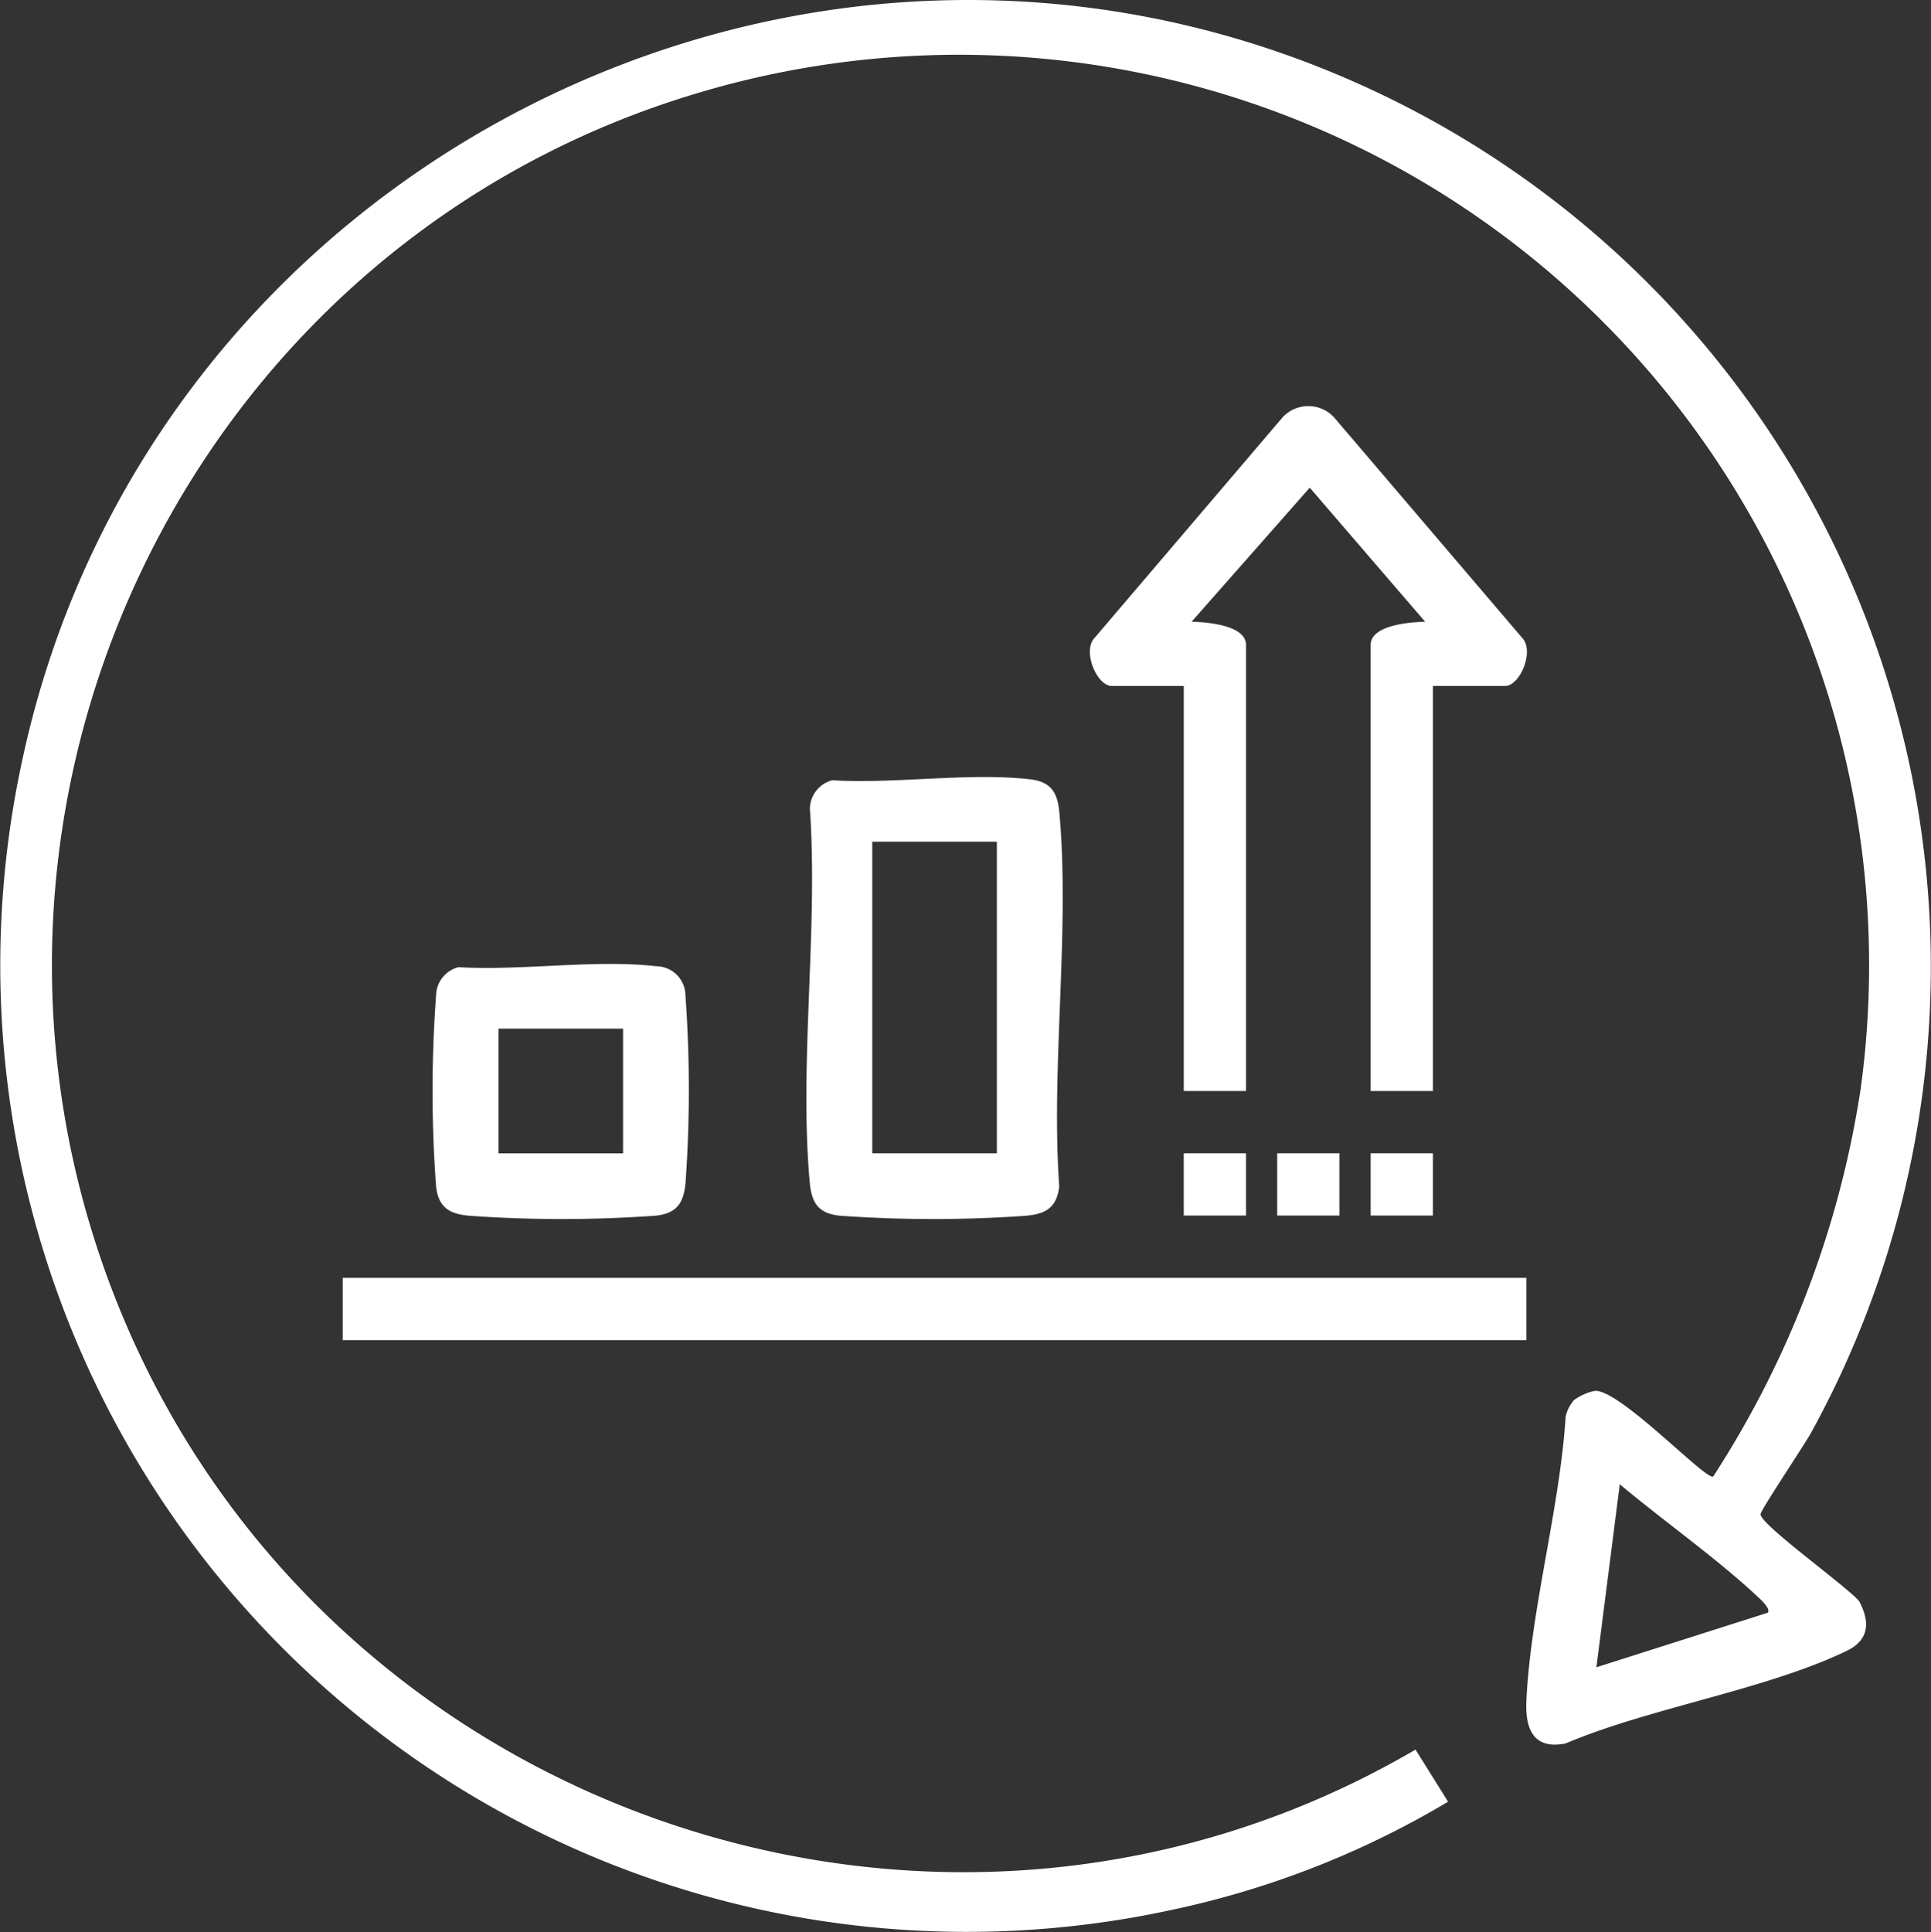
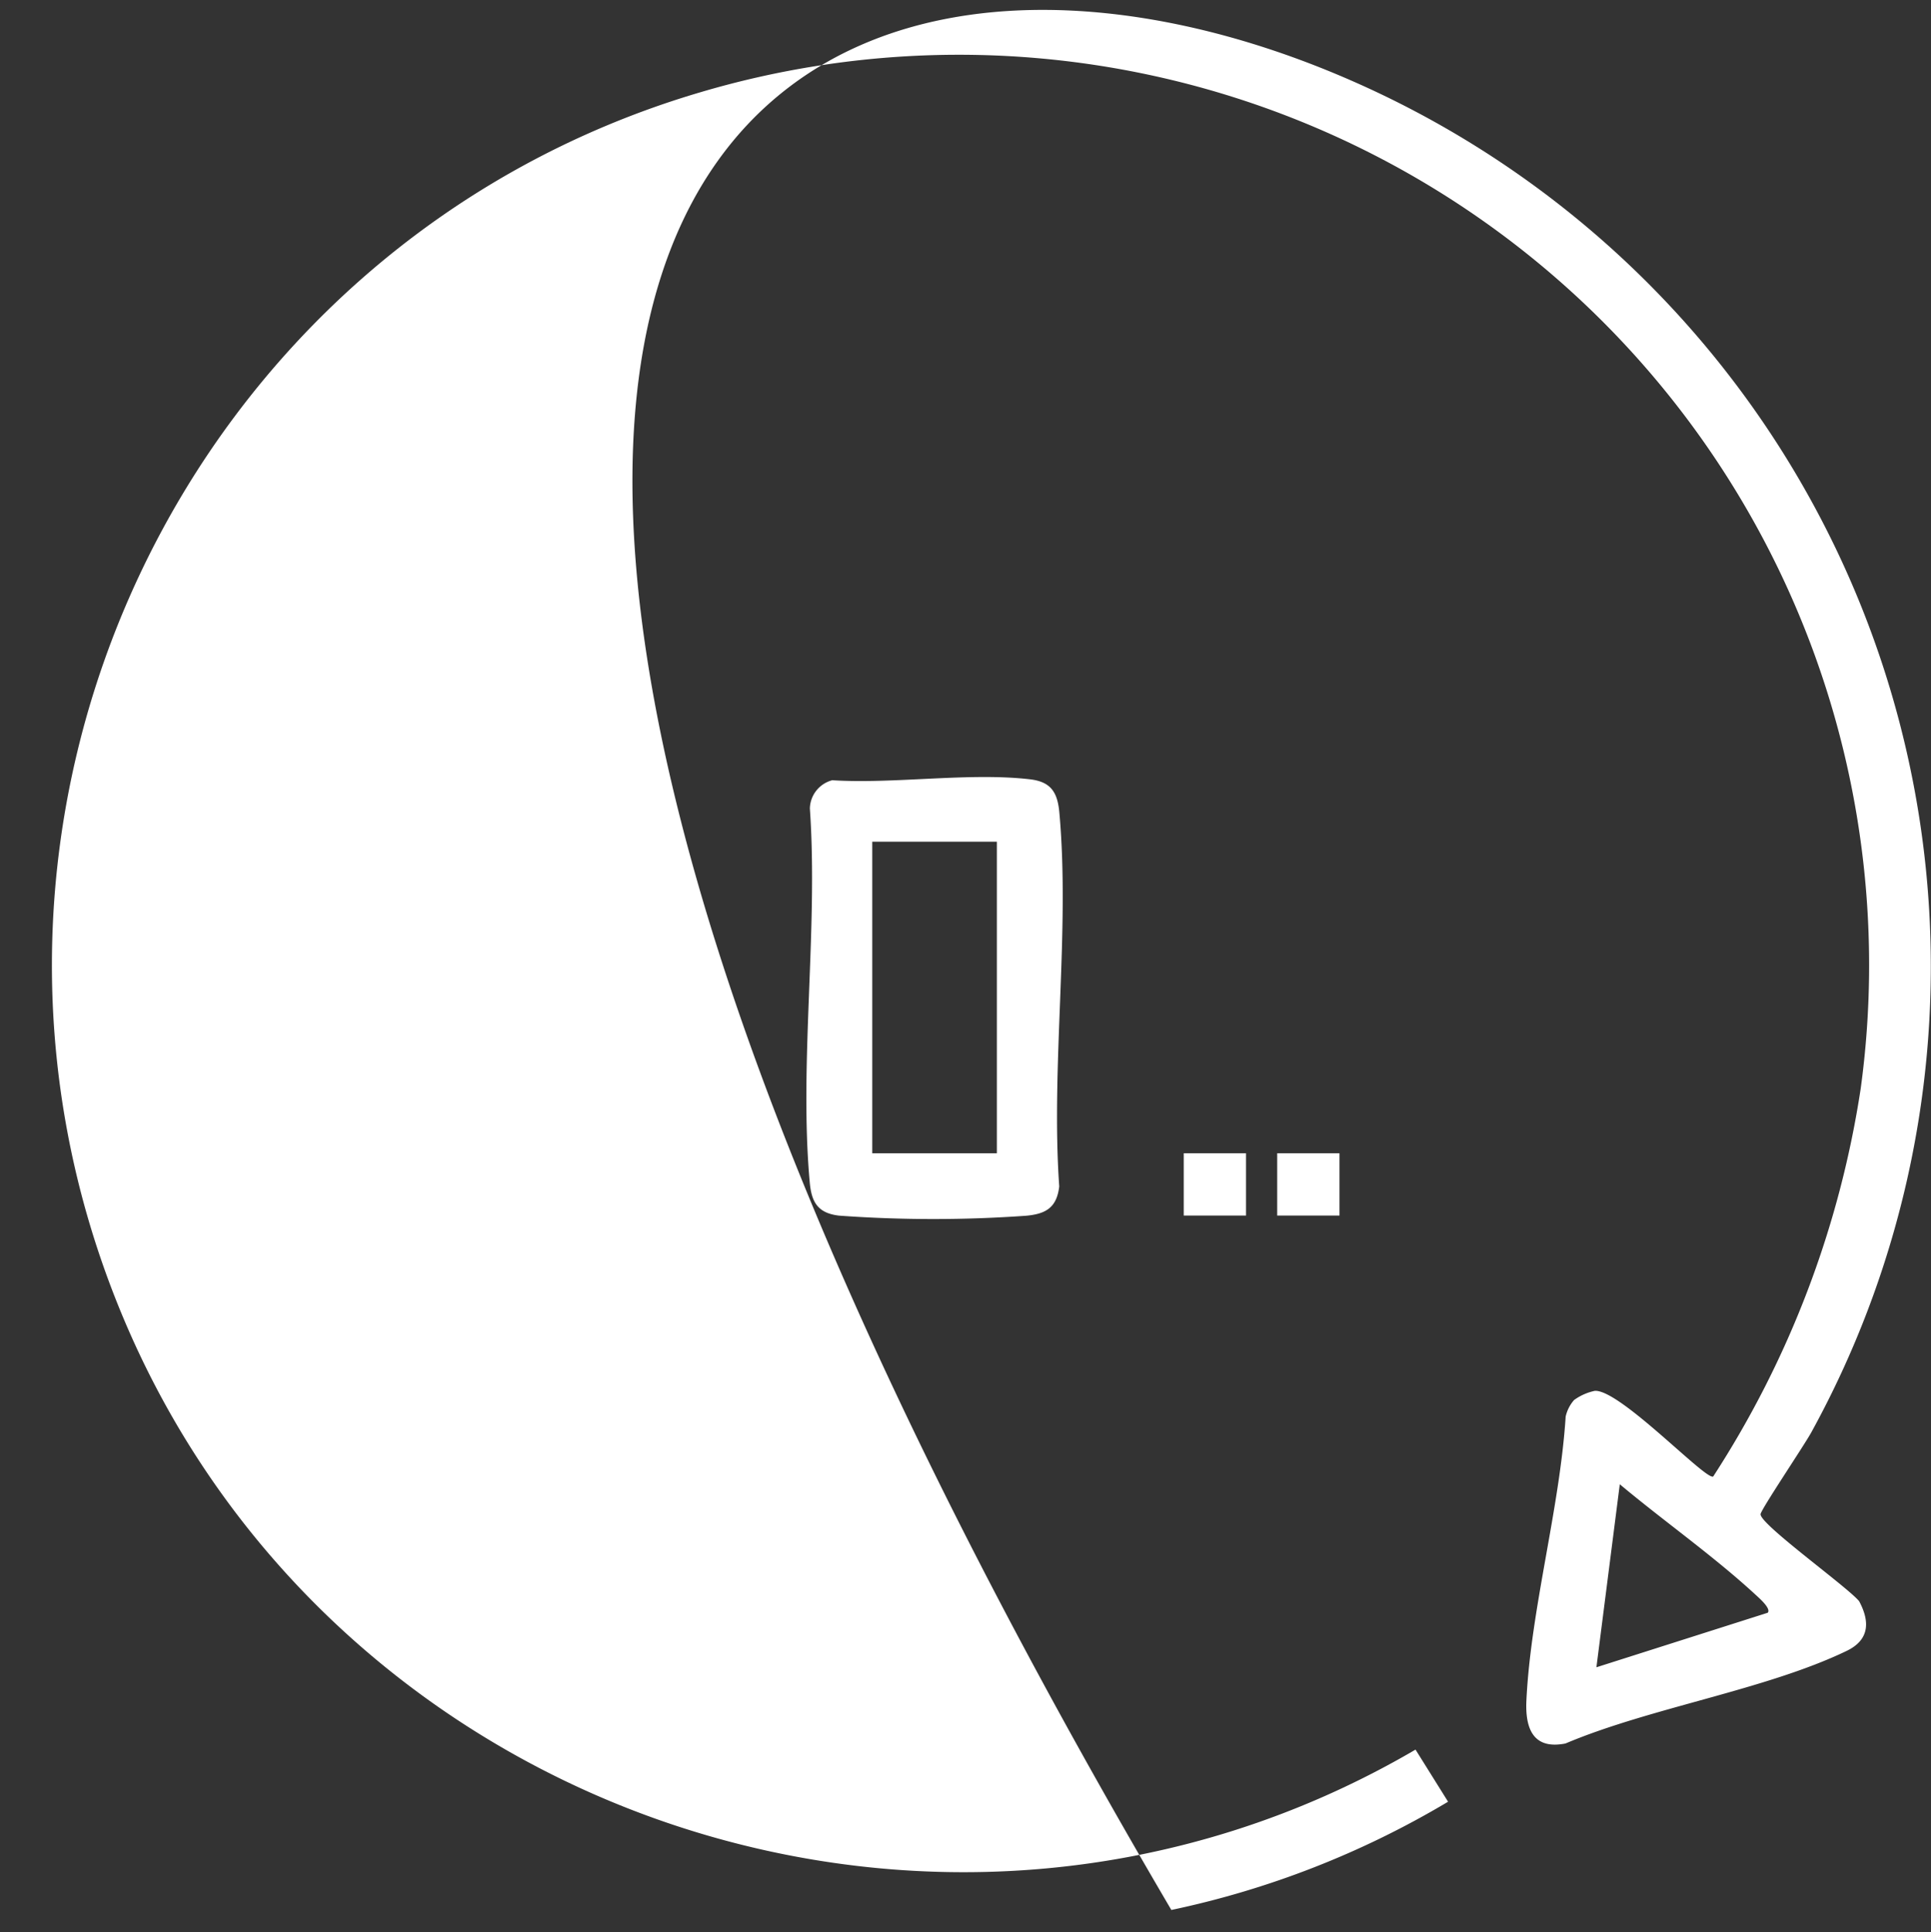
<svg xmlns="http://www.w3.org/2000/svg" id="cybersecu-evolutive" width="98.39" height="98.437" viewBox="0 0 98.39 98.437">
  <rect x="0" y="0" width="98.39" height="98.437" fill="#333333" stroke="none" />
  <defs>
    <clipPath id="clip-path">
      <rect id="Rectangle_517" data-name="Rectangle 517" width="98.39" height="98.437" fill="#fff" />
    </clipPath>
  </defs>
  <g id="Groupe_1064" data-name="Groupe 1064" clip-path="url(#clip-path)">
-     <path id="Tracé_756" data-name="Tracé 756" d="M80.218,71.317a2.759,2.759,0,0,1,1.045-.458c1.288-.069,5.687,4.607,6.031,4.362a50.1,50.1,0,0,0,7.515-19.769A46.377,46.377,0,0,0,35.715,4.692C9.341,12.447-4.434,41.777,6.317,67.222c10.729,25.393,41.866,35.927,65.808,21.915l1.659,2.655a46.055,46.055,0,0,1-14.1,5.515A49.244,49.244,0,0,1,1.13,38.753C7.57,8.615,40.582-8.367,68.98,4.161A49.269,49.269,0,0,1,92.291,72.975c-.359.657-2.561,3.922-2.585,4.166-.05.506,4.439,3.717,5.023,4.437.576,1.075.5,1.981-.632,2.528-4.138,1.993-10,2.888-14.332,4.72-1.64.323-2.059-.753-1.99-2.192.22-4.631,1.7-9.771,2-14.465a1.923,1.923,0,0,1,.437-.851m9.857,10.847c.193-.207-.437-.75-.592-.894-2.129-1.97-4.708-3.78-6.944-5.652l-1.191,9.324Z" transform="translate(0 0)" fill="#fff" />
-     <path id="Tracé_757" data-name="Tracé 757" d="M227.406,92.463V113.1h-3.174V90.38c0-1.036,2.054-1.17,2.776-1.189l-5.879-6.83-6.022,6.83c.723.019,2.776.153,2.776,1.189V113.1h-3.174V92.463h-3.67c-.762,0-1.517-1.8-.867-2.456l9.586-11.244a1.787,1.787,0,0,1,2.689.109l9.5,11.135c.65.659-.1,2.456-.867,2.456Z" transform="translate(-154.393 -57.516)" fill="#fff" />
-     <rect id="Rectangle_513" data-name="Rectangle 513" width="60.313" height="3.174" transform="translate(17.462 65.103)" fill="#fff" />
+     <path id="Tracé_756" data-name="Tracé 756" d="M80.218,71.317a2.759,2.759,0,0,1,1.045-.458c1.288-.069,5.687,4.607,6.031,4.362a50.1,50.1,0,0,0,7.515-19.769A46.377,46.377,0,0,0,35.715,4.692C9.341,12.447-4.434,41.777,6.317,67.222c10.729,25.393,41.866,35.927,65.808,21.915l1.659,2.655a46.055,46.055,0,0,1-14.1,5.515C7.57,8.615,40.582-8.367,68.98,4.161A49.269,49.269,0,0,1,92.291,72.975c-.359.657-2.561,3.922-2.585,4.166-.05.506,4.439,3.717,5.023,4.437.576,1.075.5,1.981-.632,2.528-4.138,1.993-10,2.888-14.332,4.72-1.64.323-2.059-.753-1.99-2.192.22-4.631,1.7-9.771,2-14.465a1.923,1.923,0,0,1,.437-.851m9.857,10.847c.193-.207-.437-.75-.592-.894-2.129-1.97-4.708-3.78-6.944-5.652l-1.191,9.324Z" transform="translate(0 0)" fill="#fff" />
    <path id="Tracé_758" data-name="Tracé 758" d="M156.638,149.814c3.169.2,6.99-.408,10.08-.047,1.07.125,1.4.67,1.493,1.681.552,6.047-.435,12.923-.005,19.06-.125,1.07-.669,1.4-1.681,1.493a66.674,66.674,0,0,1-9.537-.005c-1.07-.125-1.4-.669-1.493-1.681-.552-6.047.435-12.923.005-19.06a1.526,1.526,0,0,1,1.138-1.441m8.39,3.132h-6.349v15.872h6.349Z" transform="translate(-114.235 -110.063)" fill="#fff" />
    <path id="Tracé_759" data-name="Tracé 759" d="M84.635,185.816c3.172.194,6.986-.406,10.08-.047a1.5,1.5,0,0,1,1.488,1.488,66.752,66.752,0,0,1,.005,9.537c-.092,1-.415,1.556-1.493,1.681a66.713,66.713,0,0,1-9.537.005c-1-.092-1.556-.415-1.681-1.493a66.29,66.29,0,0,1,0-9.73,1.52,1.52,0,0,1,1.138-1.441m8.39,3.132H86.676V195.3h6.349Z" transform="translate(-61.278 -136.542)" fill="#fff" />
    <rect id="Rectangle_514" data-name="Rectangle 514" width="3.174" height="3.174" transform="translate(60.315 58.755)" fill="#fff" />
    <rect id="Rectangle_515" data-name="Rectangle 515" width="3.174" height="3.174" transform="translate(65.077 58.755)" fill="#fff" />
-     <rect id="Rectangle_516" data-name="Rectangle 516" width="3.174" height="3.174" transform="translate(69.838 58.755)" fill="#fff" />
  </g>
</svg>